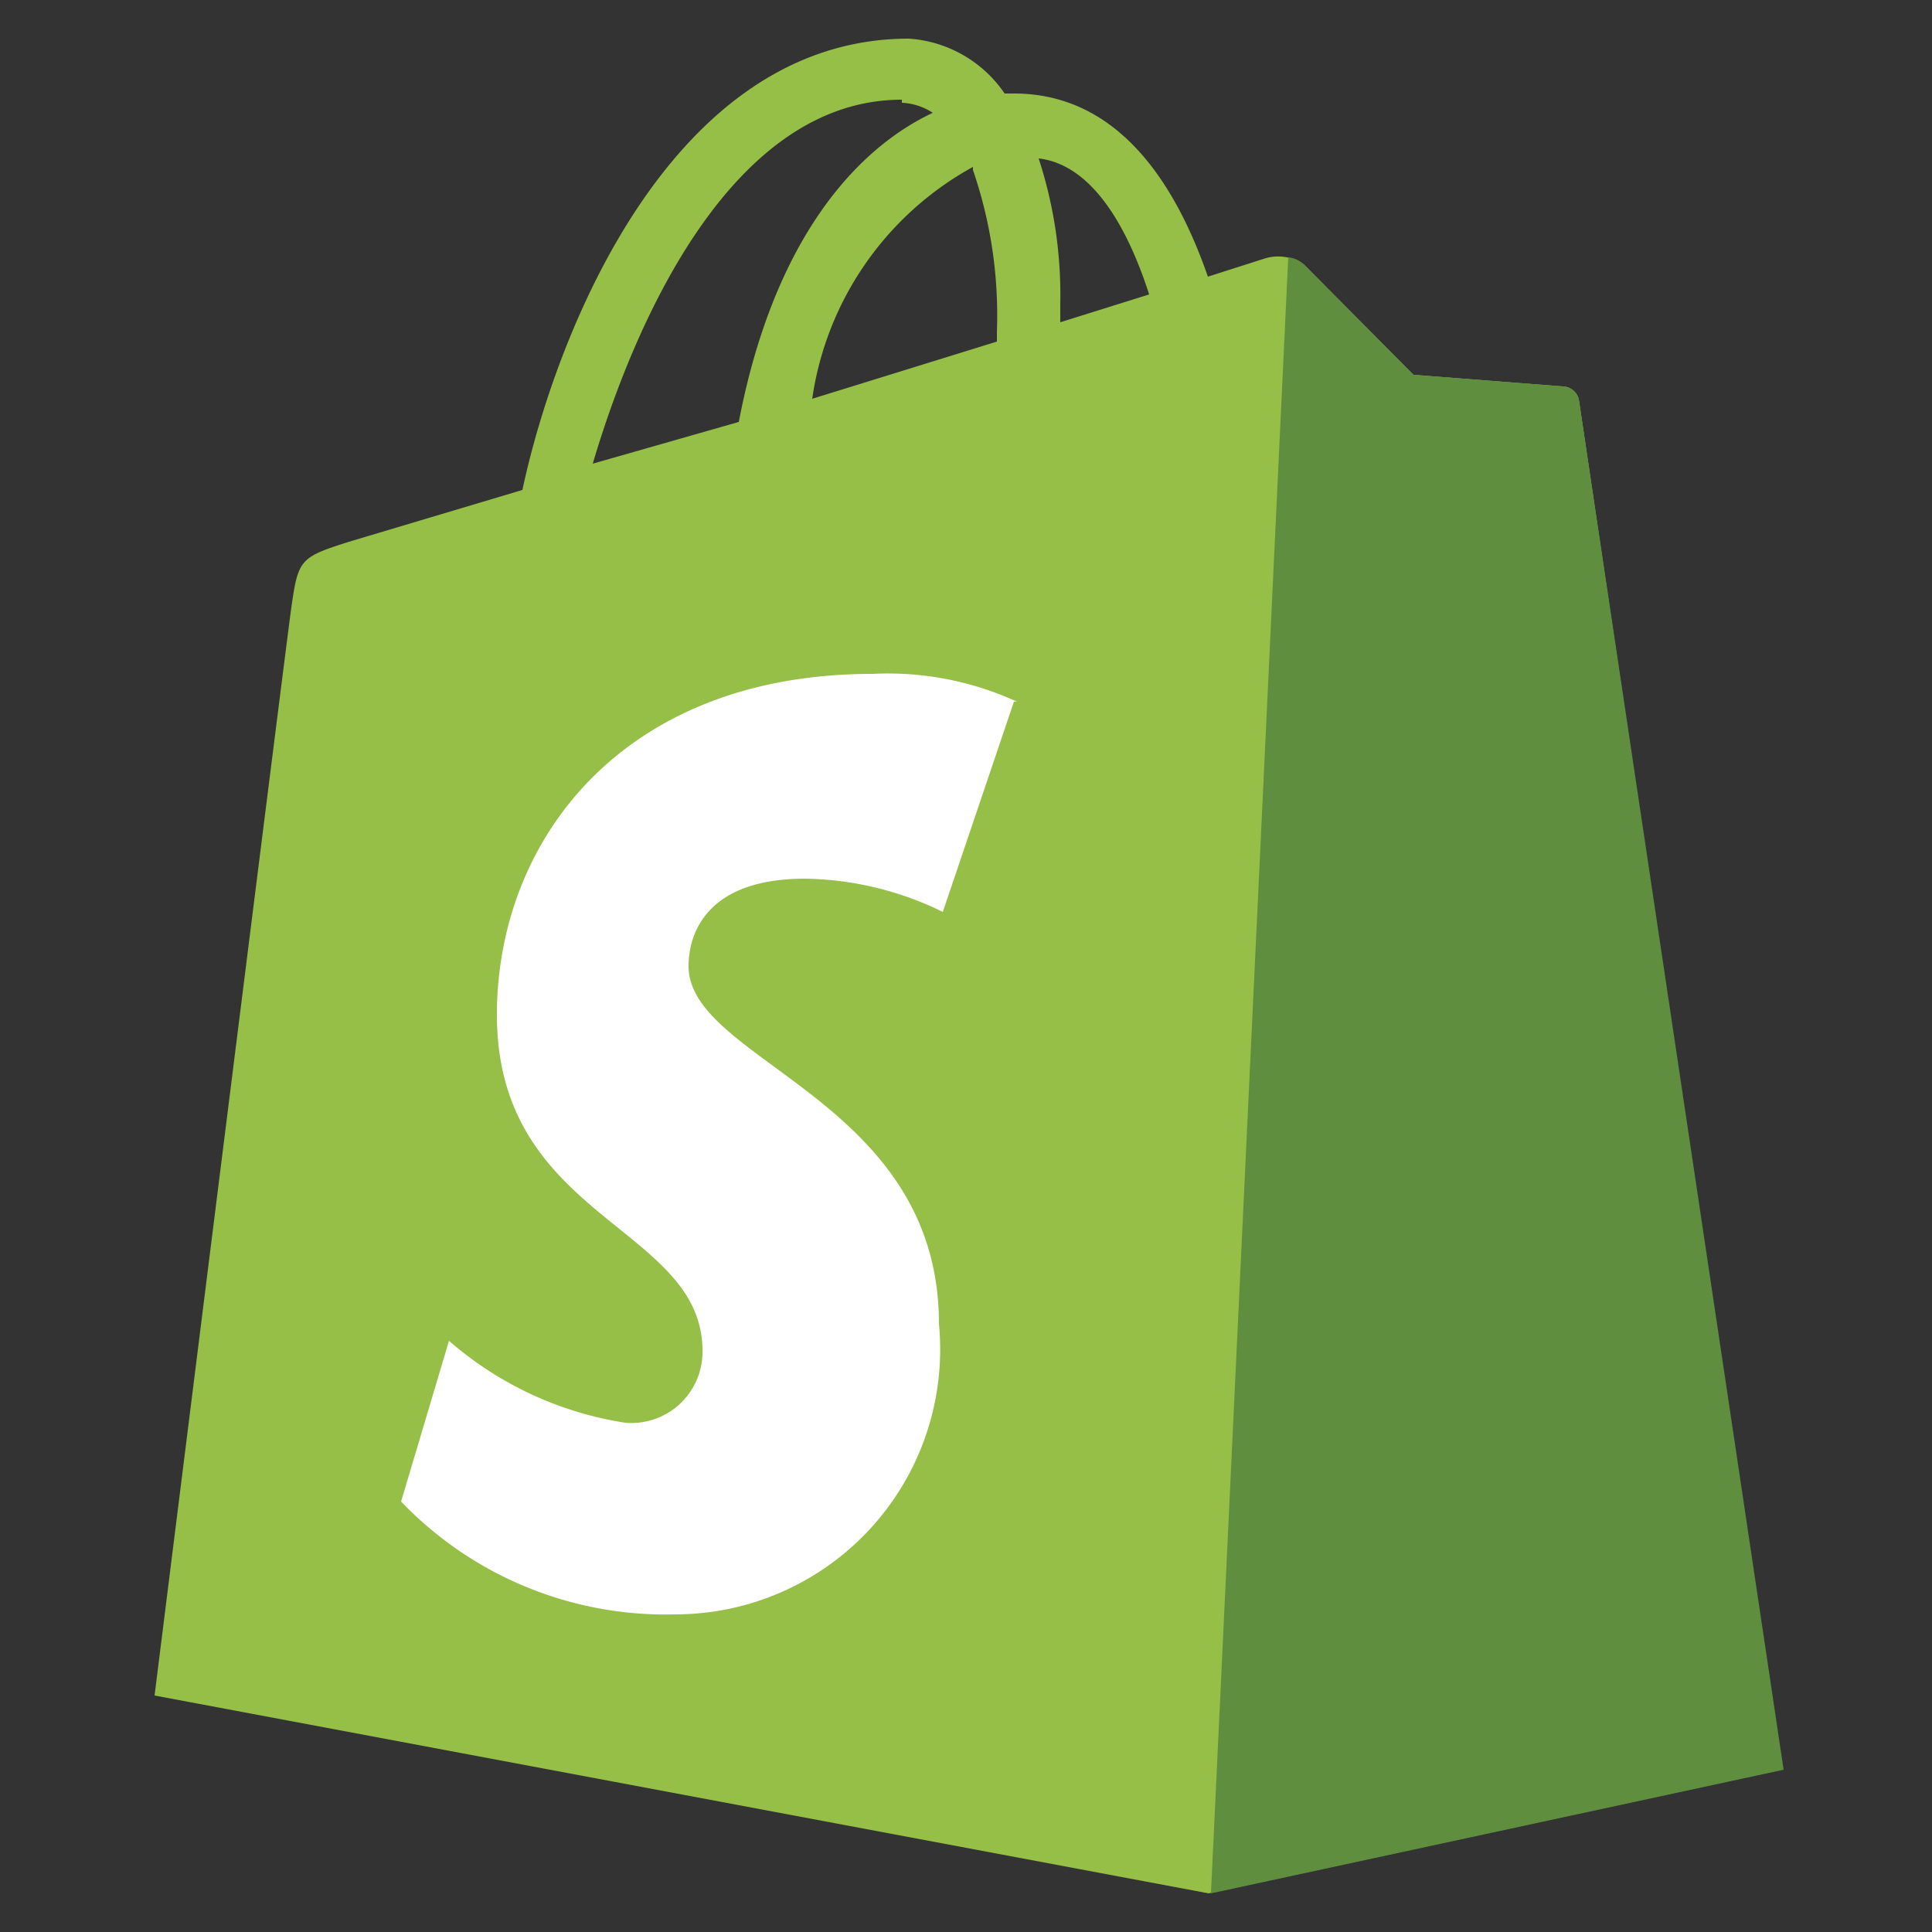
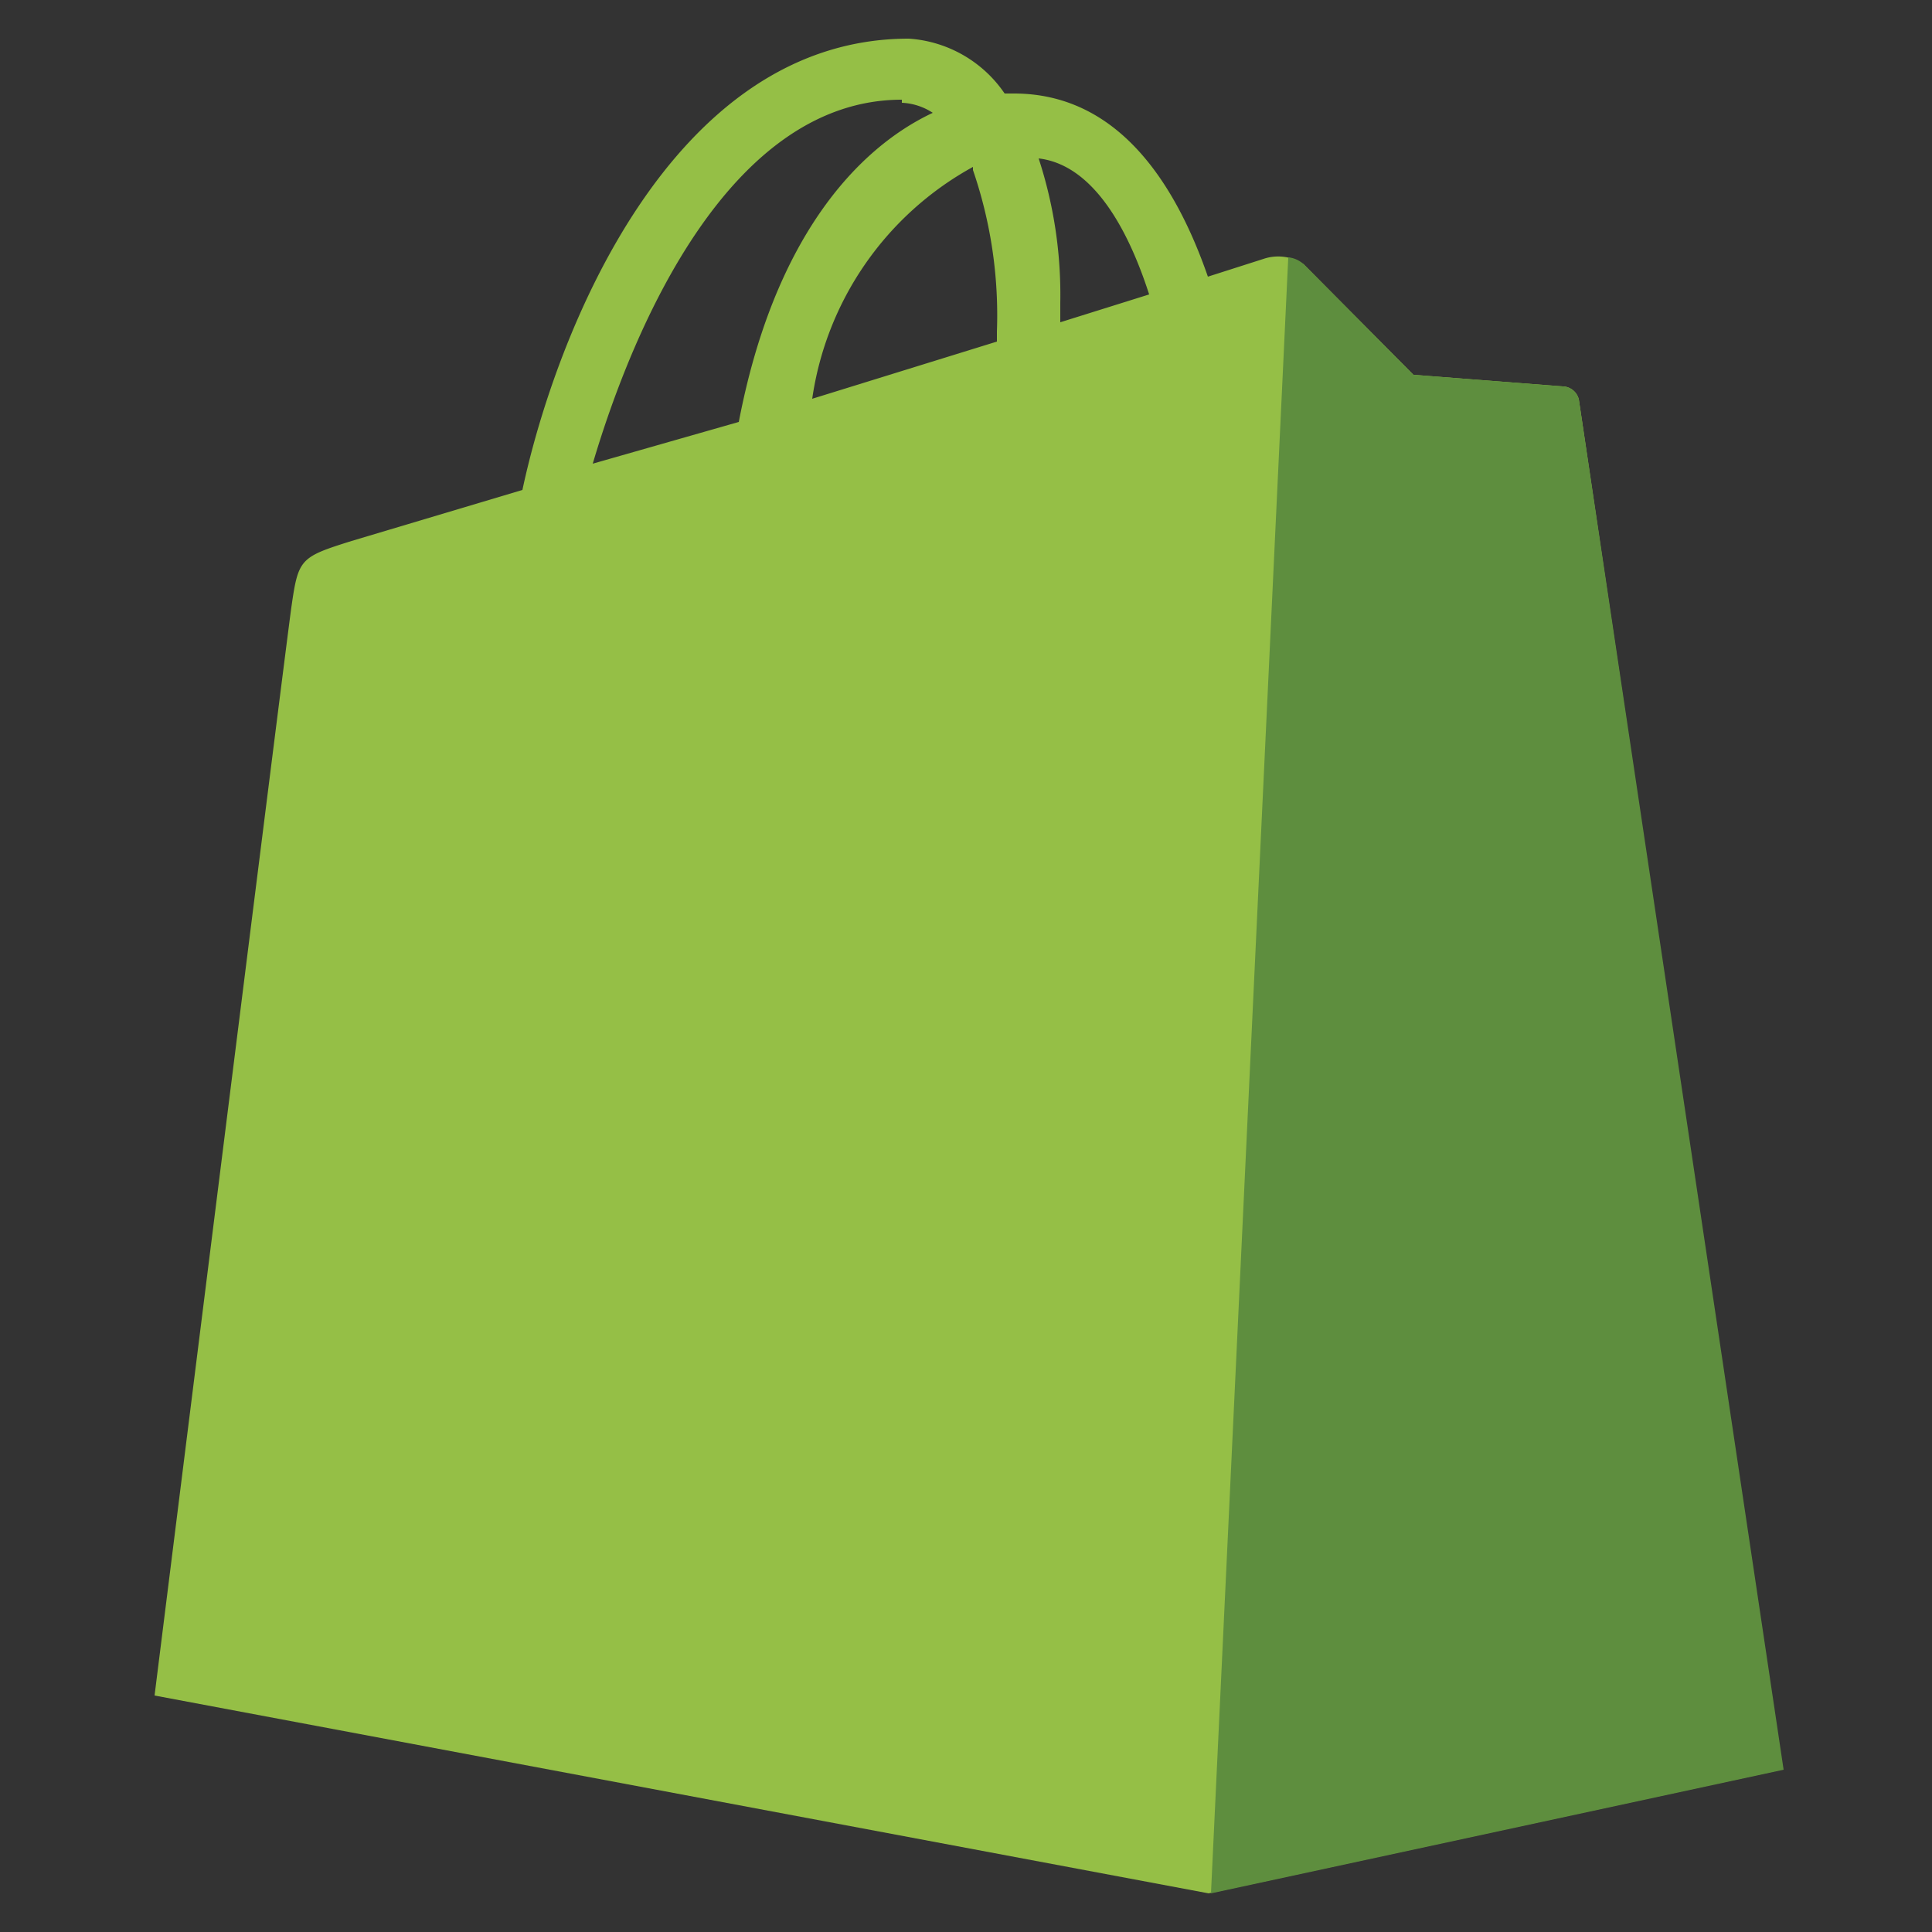
<svg xmlns="http://www.w3.org/2000/svg" id="Layer_1" data-name="Layer 1" viewBox="0 0 25 25">
  <rect x="0" y="0" width="25" height="25" fill="#333333" stroke="none" />
  <path d="M20.43,5.17A.22.22,0,0,0,20.22,5l-1.93-.15L16.87,3.42a.59.59,0,0,0-.52-.07l-.72.23c-.43-1.24-1.18-2.37-2.51-2.37H13A1.63,1.63,0,0,0,11.76.5c-3.1,0-4.58,3.87-5,5.84L4.55,7c-.67.21-.69.23-.78.86C3.7,8.35,2,21.94,2,21.94L15.64,24.5l7.41-1.6S20.45,5.29,20.43,5.17ZM14.87,3.81l-1.15.36V3.92a5.67,5.67,0,0,0-.28-1.87c.68.08,1.14.86,1.43,1.76ZM12.59,2.2a5.78,5.78,0,0,1,.31,2.09v.13l-2.39.74a4.09,4.09,0,0,1,2.08-3Zm-.92-.87a.79.79,0,0,1,.4.13c-1,.47-2.06,1.65-2.51,4L7.67,6c.53-1.79,1.78-4.71,4-4.71Z" style="fill:#95bf46" />
  <path d="M20.22,5l-1.93-.15L16.87,3.42a.34.34,0,0,0-.2-.09l-1,21.17,7.41-1.6S20.45,5.29,20.43,5.17A.22.22,0,0,0,20.22,5" style="fill:#5e8e3e" />
-   <path d="M13.12,9.08,12.2,11.8a4.18,4.18,0,0,0-1.78-.43c-1.44,0-1.51.9-1.51,1.13,0,1.24,3.24,1.72,3.24,4.63a3.43,3.43,0,0,1-3.41,3.76,4.74,4.74,0,0,1-3.55-1.46l.62-2.08a4.52,4.52,0,0,0,2.28,1.06.92.92,0,0,0,1-.93c0-1.62-2.66-1.69-2.66-4.35,0-2.24,1.61-4.41,4.86-4.41a4,4,0,0,1,1.87.36" style="fill:#fff" />
</svg>